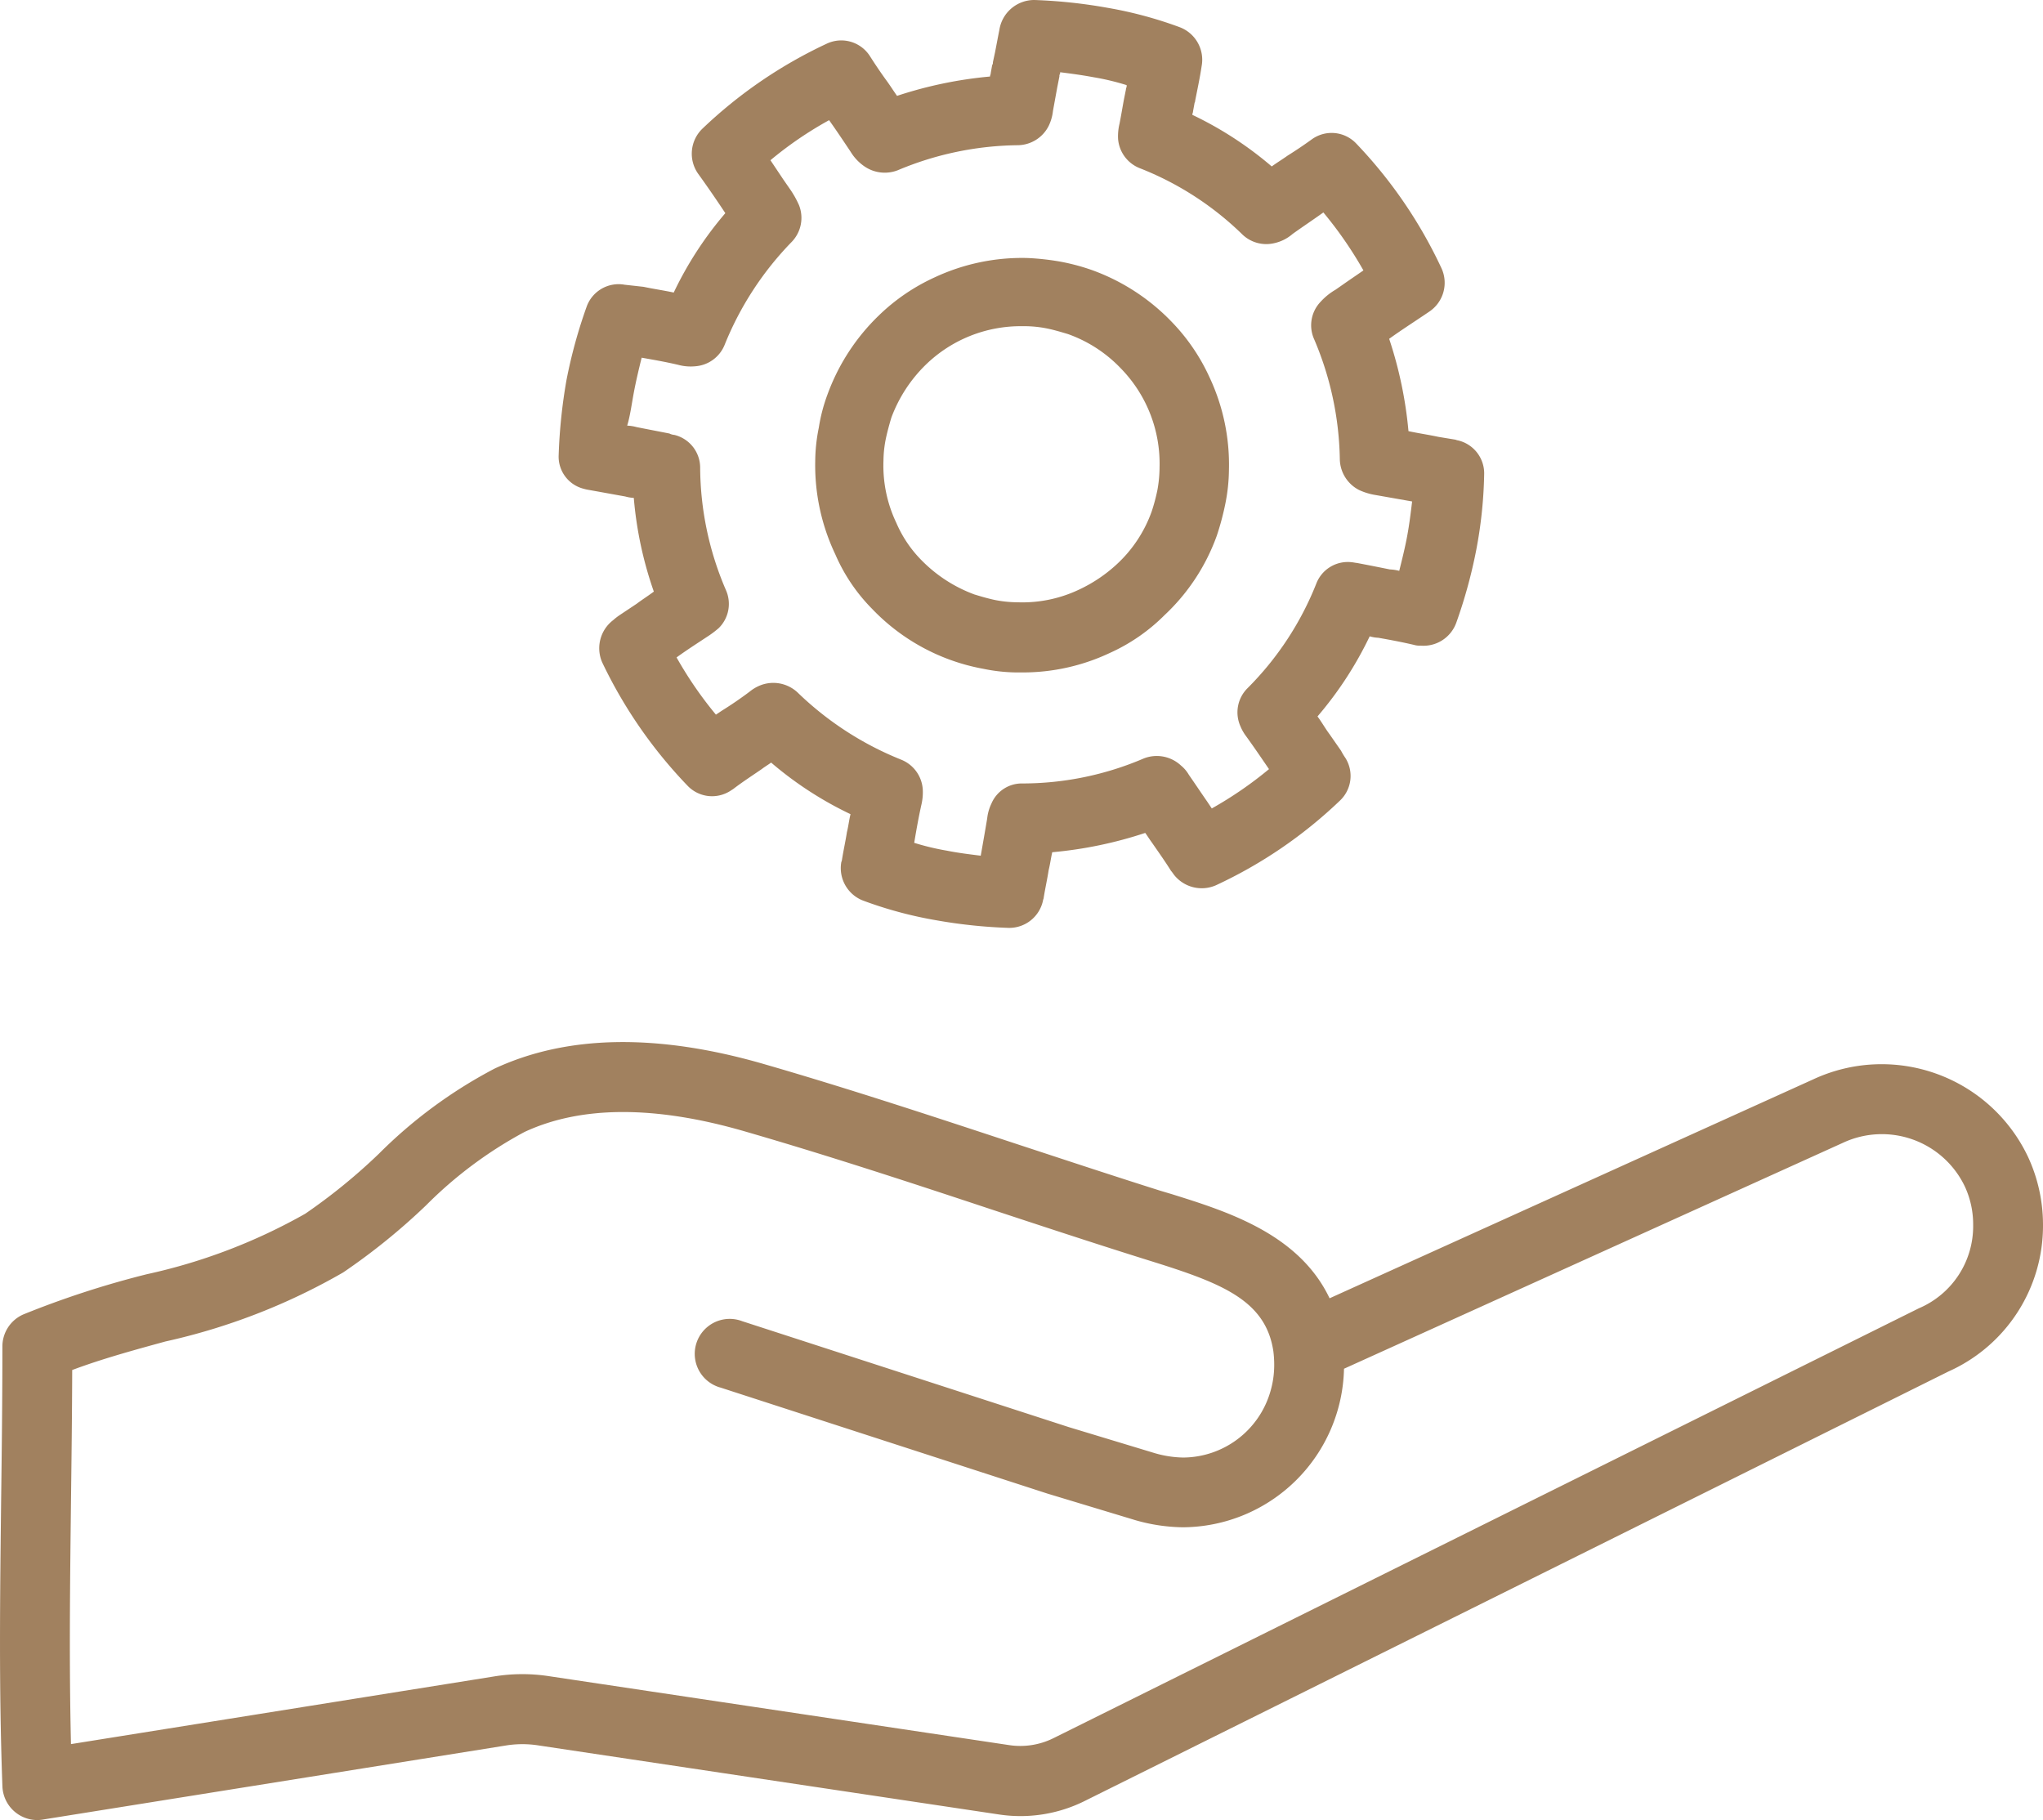
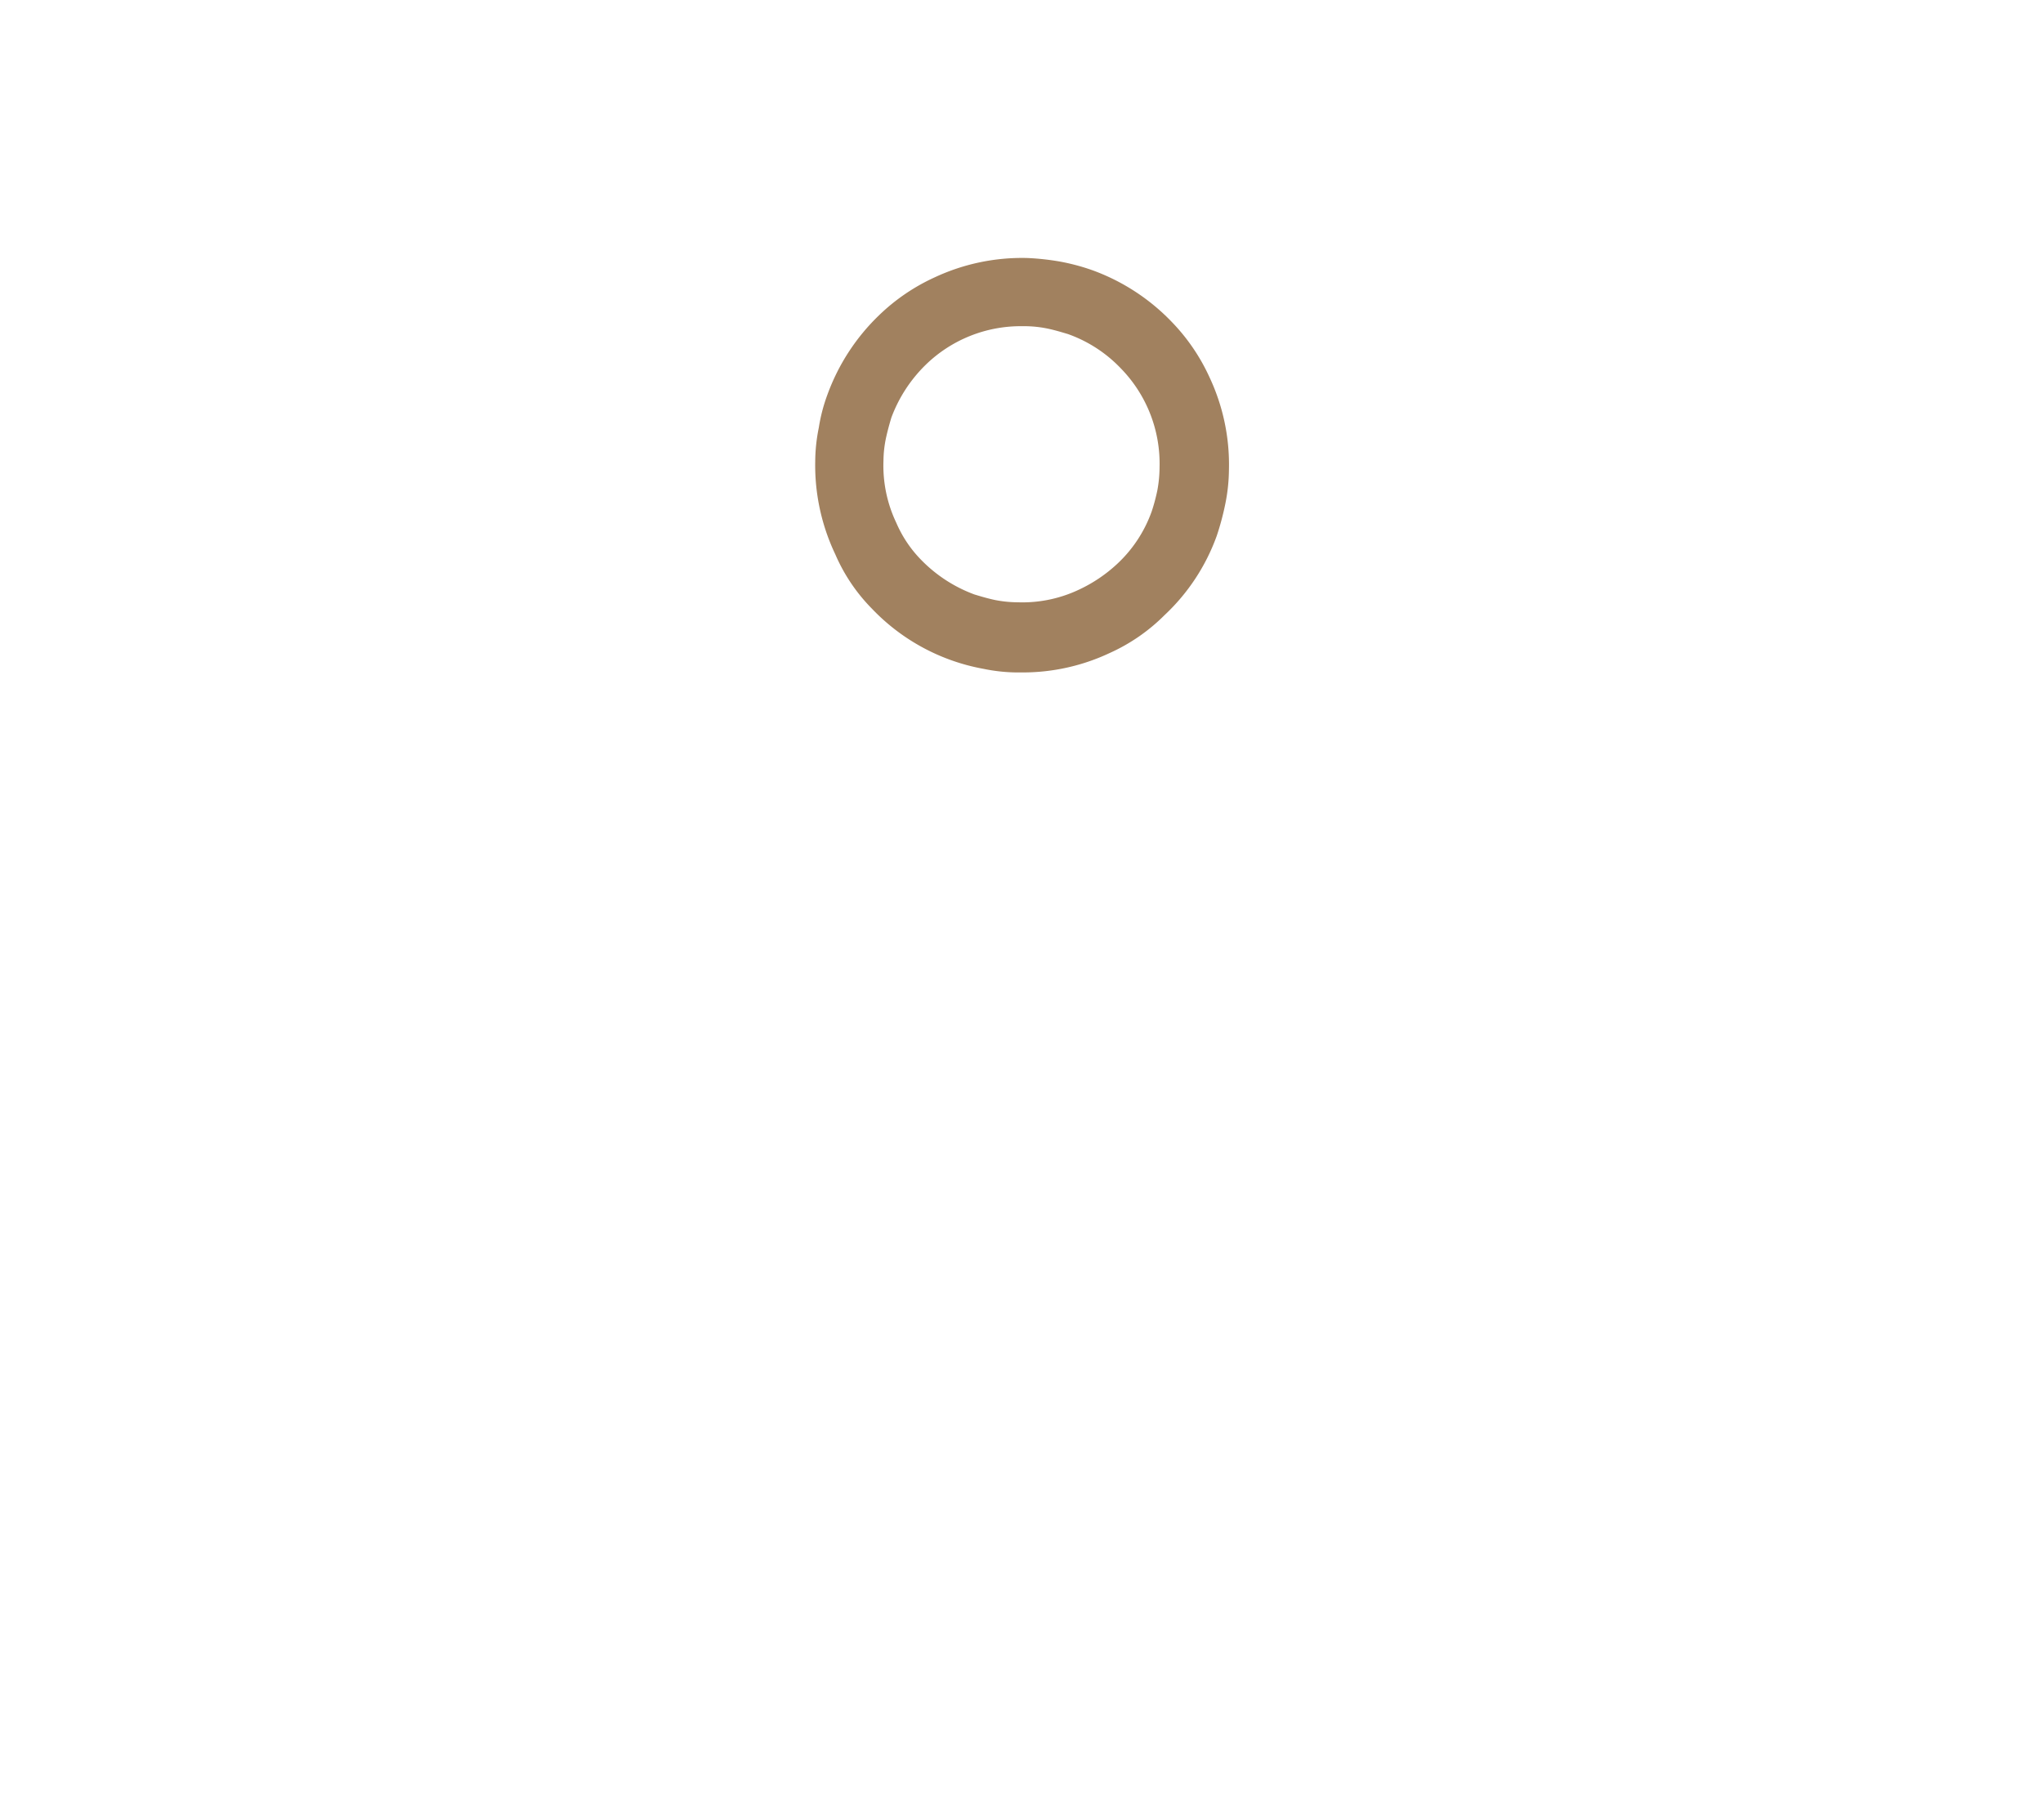
<svg xmlns="http://www.w3.org/2000/svg" width="75.232" height="67.019" viewBox="0 0 75.232 67.019">
  <g id="icon-servis" transform="translate(0)">
-     <path id="Path_13689" data-name="Path 13689" d="M74.684,42.606a5.964,5.964,0,0,0-7.908-2.864L48.961,47.806c-1.131-2.378-3.783-3.2-5.808-3.834l-.432-.129c-1.792-.566-3.58-1.159-5.371-1.747-3.017-.995-6.135-2.024-9.237-2.92-3.908-1.128-7.236-1.07-9.9.172a17.5,17.5,0,0,0-4.262,3.137,21.206,21.206,0,0,1-2.712,2.208A20.856,20.856,0,0,1,5.406,46.92,34.079,34.079,0,0,0,.86,48.4a1.287,1.287,0,0,0-.772,1.182c0,1.975-.023,3.863-.047,5.7C0,58.861-.042,62.242.089,65.779a1.289,1.289,0,0,0,1.287,1.24A1.257,1.257,0,0,0,1.58,67l17.026-2.723a3.812,3.812,0,0,1,1.206-.009l16.967,2.544a5.3,5.3,0,0,0,3.173-.5l31.8-15.811A5.878,5.878,0,0,0,75.232,45.1,5.937,5.937,0,0,0,74.684,42.606Zm-4.02,5.567L38.8,64a2.749,2.749,0,0,1-1.645.258L20.191,61.717a6.456,6.456,0,0,0-2,.014L2.614,64.222c-.071-2.961-.036-5.866,0-8.915.019-1.576.04-3.188.045-4.86,1.089-.408,2.233-.722,3.43-1.05a23.083,23.083,0,0,0,6.547-2.542,23.443,23.443,0,0,0,3.053-2.471,15.354,15.354,0,0,1,3.621-2.7c2.078-.971,4.8-.982,8.091-.031,3.055.883,6.152,1.9,9.142,2.892,1.8.594,3.6,1.187,5.407,1.756l.44.138c2.611.814,4.217,1.443,4.5,3.313a3.89,3.89,0,0,1,.032.494,3.458,3.458,0,0,1-.152,1.03,3.364,3.364,0,0,1-3.209,2.394,3.979,3.979,0,0,1-1.022-.157l-3.186-.965-12.026-3.9a1.287,1.287,0,0,0-.912,2.408.955.955,0,0,0,.118.038L38.579,55l3.246.981a6.572,6.572,0,0,0,1.734.257A5.969,5.969,0,0,0,49.492,50.4L67.86,42.083a3.385,3.385,0,0,1,4.5,1.62,3.318,3.318,0,0,1,.3,1.4A3.284,3.284,0,0,1,70.664,48.173Z" fill="#a1815f" />
-     <path id="Path_13690" data-name="Path 13690" d="M21.469,17.991a1.85,1.85,0,0,0,.237.053c.448.079.87.158,1.317.237a1.346,1.346,0,0,0,.316.052,13.924,13.924,0,0,0,.738,3.451c-.211.158-.421.29-.632.448l-.632.421a2.319,2.319,0,0,0-.237.185,1.3,1.3,0,0,0-.4,1.554,17.223,17.223,0,0,0,3.134,4.531,1.248,1.248,0,0,0,1.607.184L27,29.054c.342-.263.711-.5,1.054-.737.1-.079.237-.158.342-.237a13.224,13.224,0,0,0,2.924,1.9c-.053.211-.079.448-.132.659-.053.342-.131.685-.184,1.027,0,.026-.027.079-.027.1a1.28,1.28,0,0,0,.817,1.4,14.949,14.949,0,0,0,2.634.712,18.944,18.944,0,0,0,2.713.289h.027a1.269,1.269,0,0,0,1.238-1c0-.026.026-.079.026-.1.053-.342.132-.685.184-1.027.053-.211.079-.422.132-.659a15.19,15.19,0,0,0,3.424-.711c.079.105.158.237.237.342.237.343.5.712.712,1.054.026.026.079.1.1.132a1.3,1.3,0,0,0,1.554.4,16.84,16.84,0,0,0,4.557-3.108,1.248,1.248,0,0,0,.211-1.581,2.339,2.339,0,0,1-.158-.263l-.422-.606c-.158-.211-.289-.448-.447-.659a13.474,13.474,0,0,0,1.922-2.95,1.3,1.3,0,0,0,.317.053c.447.079.869.158,1.317.263a.712.712,0,0,0,.237.027,1.284,1.284,0,0,0,1.317-.843,18.371,18.371,0,0,0,.737-2.687,16.334,16.334,0,0,0,.29-2.766,1.248,1.248,0,0,0-.975-1.264c-.026,0-.079-.027-.1-.027l-.606-.1c-.369-.079-.737-.132-1.106-.211a15.036,15.036,0,0,0-.711-3.4c.474-.342.974-.658,1.475-1a1.278,1.278,0,0,0,.448-1.606,17.084,17.084,0,0,0-3.135-4.584,1.247,1.247,0,0,0-1.633-.158c-.29.211-.606.422-.9.606-.184.132-.4.263-.579.395a13.247,13.247,0,0,0-2.924-1.9c0-.053.026-.08.026-.132l.053-.29c0-.026.026-.053.026-.105l.079-.395c.053-.264.106-.527.158-.87A1.282,1.282,0,0,0,43.438,1,14.969,14.969,0,0,0,40.8.29,18.944,18.944,0,0,0,38.09,0,1.3,1.3,0,0,0,36.8,1.106c-.053.264-.106.553-.158.817l-.079.369a.154.154,0,0,1-.027.105l-.052.29c0,.053-.027.079-.027.131a15.247,15.247,0,0,0-3.424.712c-.132-.185-.263-.395-.4-.58-.211-.29-.422-.606-.606-.895a1.252,1.252,0,0,0-1.58-.448,17.081,17.081,0,0,0-4.584,3.134A1.28,1.28,0,0,0,25.71,6.4c.343.474.685.974,1,1.449a13.217,13.217,0,0,0-1.9,2.923c-.369-.079-.738-.131-1.107-.21L23,10.484a1.25,1.25,0,0,0-1.4.816,18.5,18.5,0,0,0-.738,2.687,19.662,19.662,0,0,0-.289,2.766A1.219,1.219,0,0,0,21.469,17.991Zm1.87-3.53c.079-.421.185-.869.29-1.29.448.079.9.158,1.344.263a1.763,1.763,0,0,0,.632.053,1.266,1.266,0,0,0,1.08-.791A11.669,11.669,0,0,1,29.161,8.9a1.272,1.272,0,0,0,.263-1.343,3.5,3.5,0,0,0-.342-.606l-.237-.342L28.371,5.9a13.608,13.608,0,0,1,2.16-1.475c.263.369.526.764.79,1.159a1.763,1.763,0,0,0,.527.553,1.321,1.321,0,0,0,1.211.132,11.692,11.692,0,0,1,4.426-.922,1.292,1.292,0,0,0,1.132-.711,1.691,1.691,0,0,0,.158-.553l.158-.869.079-.4a.156.156,0,0,1,.027-.105V2.66c.421.053.816.106,1.238.185a8.984,8.984,0,0,1,1.211.29v.052c0,.027-.026.053-.026.106l-.079.395c-.053.29-.1.579-.158.869a1.96,1.96,0,0,0-.053.553,1.265,1.265,0,0,0,.791,1.08,11.321,11.321,0,0,1,3.793,2.45,1.272,1.272,0,0,0,1.159.316,1.539,1.539,0,0,0,.685-.342c.368-.264.764-.527,1.132-.791a14.564,14.564,0,0,1,1.475,2.134c-.263.184-.5.342-.763.527l-.264.184a2.3,2.3,0,0,0-.553.448,1.25,1.25,0,0,0-.237,1.37,11.694,11.694,0,0,1,.948,4.425,1.3,1.3,0,0,0,.711,1.133,2.305,2.305,0,0,0,.606.184L52,18.465c-.053.448-.106.869-.185,1.291s-.184.843-.289,1.264a1.574,1.574,0,0,0-.343-.052c-.4-.08-.79-.159-1.212-.238-.026,0-.158-.026-.184-.026a1.242,1.242,0,0,0-1.317.79A11.35,11.35,0,0,1,45.94,25.34a1.252,1.252,0,0,0-.263,1.4,1.638,1.638,0,0,0,.21.369c.29.4.554.79.843,1.212a14.167,14.167,0,0,1-2.107,1.448l-.158-.237c-.237-.342-.448-.658-.685-1a1.244,1.244,0,0,0-.29-.342,1.306,1.306,0,0,0-1.369-.263,11.372,11.372,0,0,1-4.478.922,1.213,1.213,0,0,0-1.133.737,1.691,1.691,0,0,0-.158.553c-.079.474-.158.922-.237,1.37-.421-.053-.817-.1-1.238-.184a9.274,9.274,0,0,1-1.212-.29c.079-.474.158-.922.264-1.4a2,2,0,0,0,.052-.553,1.268,1.268,0,0,0-.79-1.107A11.769,11.769,0,0,1,29.372,25.5,1.308,1.308,0,0,0,28,25.235a1.517,1.517,0,0,0-.4.237c-.316.237-.659.474-1,.685l-.237.158a14.278,14.278,0,0,1-1.449-2.107c.4-.29.816-.554,1.212-.817a3.729,3.729,0,0,0,.342-.264,1.251,1.251,0,0,0,.263-1.4,11.52,11.52,0,0,1-.948-4.5,1.243,1.243,0,0,0-.948-1.212.491.491,0,0,1-.184-.052c-.4-.079-.817-.158-1.212-.237a1.51,1.51,0,0,0-.343-.053C23.208,15.3,23.26,14.883,23.339,14.461Z" fill="#a1815f" />
    <path id="Path_13691" data-name="Path 13691" d="M32.111,22.416a7.534,7.534,0,0,0,4.109,2.213,6.323,6.323,0,0,0,1.212.132h.211a7.512,7.512,0,0,0,3.213-.712,6.787,6.787,0,0,0,2.029-1.4,7.459,7.459,0,0,0,1.923-2.924,9.988,9.988,0,0,0,.316-1.185,6.582,6.582,0,0,0,.131-1.238,7.564,7.564,0,0,0-.711-3.4,7.257,7.257,0,0,0-1.4-2.054,7.684,7.684,0,0,0-2.924-1.9,7.768,7.768,0,0,0-1.185-.316,9.413,9.413,0,0,0-1.212-.132,7.591,7.591,0,0,0-3.4.711,7.3,7.3,0,0,0-2.055,1.4,7.705,7.705,0,0,0-1.9,2.924,6.243,6.243,0,0,0-.316,1.212,6.369,6.369,0,0,0-.132,1.238,7.633,7.633,0,0,0,.738,3.424A6.525,6.525,0,0,0,32.111,22.416Zm.5-6.216c.053-.264.132-.553.211-.817a5.3,5.3,0,0,1,1.265-1.949,5.014,5.014,0,0,1,3.5-1.423h.132a4.258,4.258,0,0,1,.816.08c.264.052.527.131.791.21a5,5,0,0,1,1.949,1.265A5.018,5.018,0,0,1,42.7,17.2a4.761,4.761,0,0,1-.079.843,6.8,6.8,0,0,1-.211.79,4.87,4.87,0,0,1-1.29,1.949,5.438,5.438,0,0,1-1.37.922,4.867,4.867,0,0,1-2.265.474,4.475,4.475,0,0,1-.817-.079c-.263-.053-.527-.131-.79-.211a5.294,5.294,0,0,1-1.949-1.264,4.459,4.459,0,0,1-.922-1.37,4.893,4.893,0,0,1-.474-2.291A4.228,4.228,0,0,1,32.611,16.2Z" fill="#a1815f" />
  </g>
</svg>